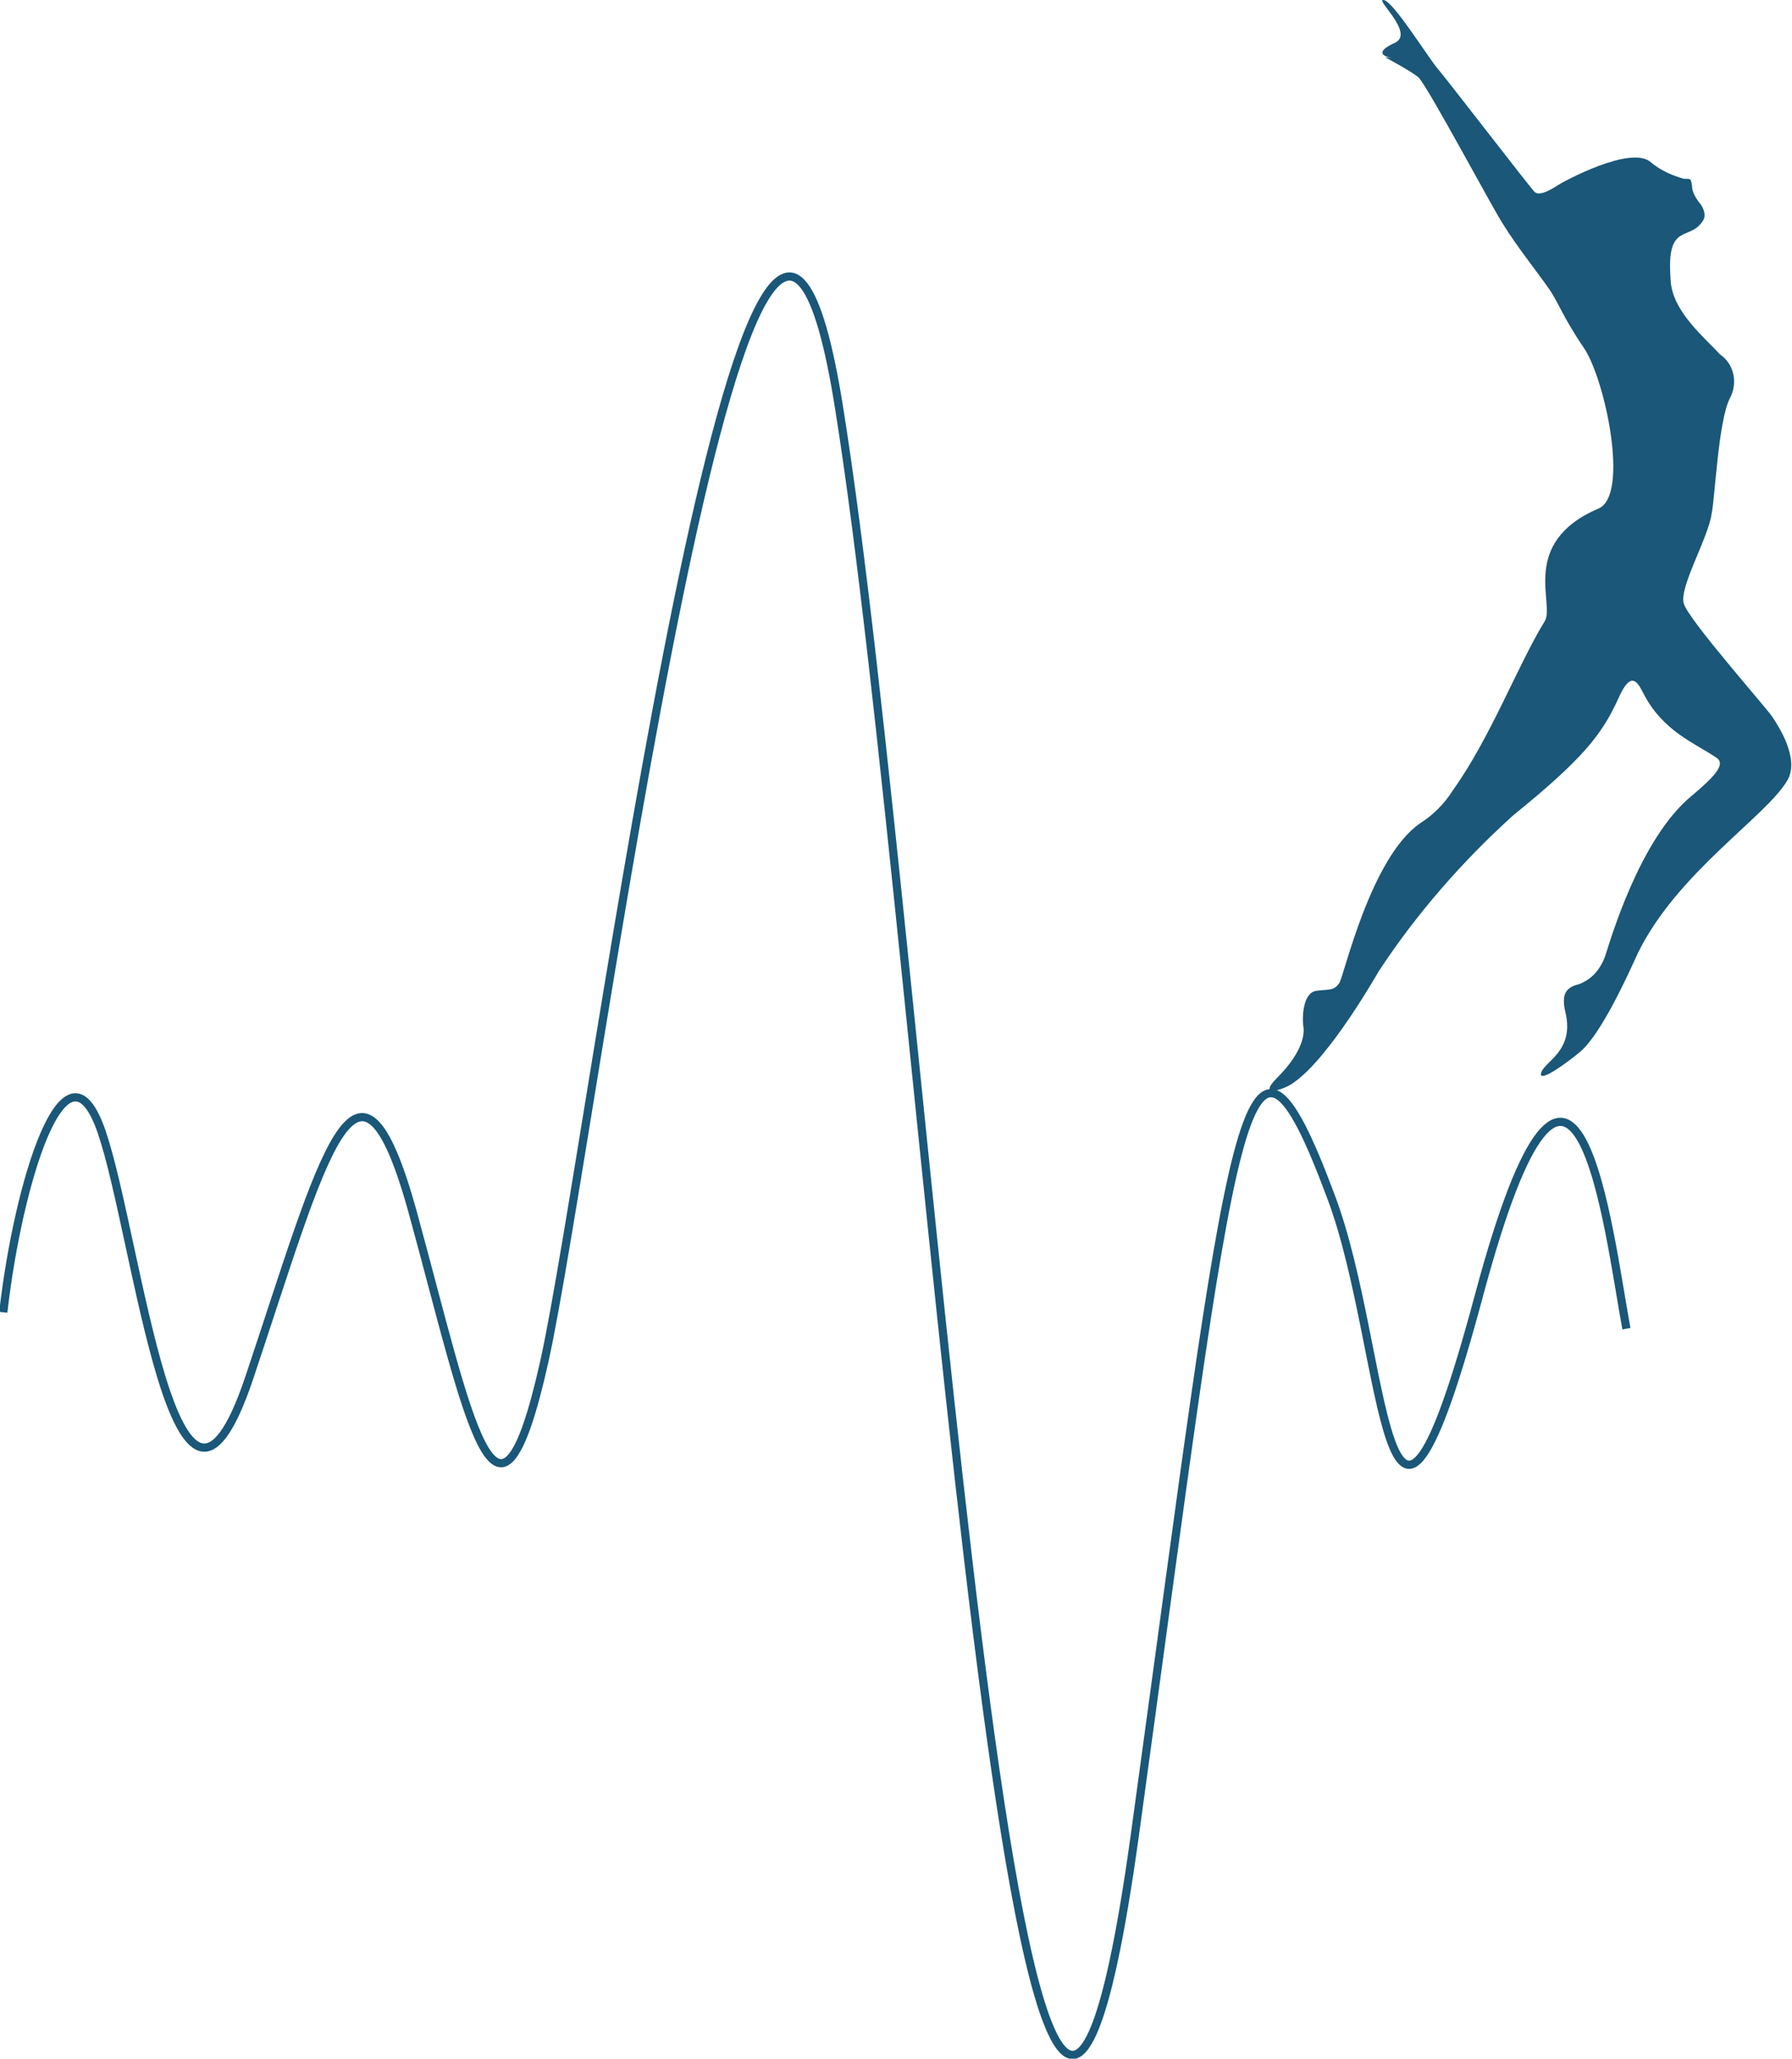
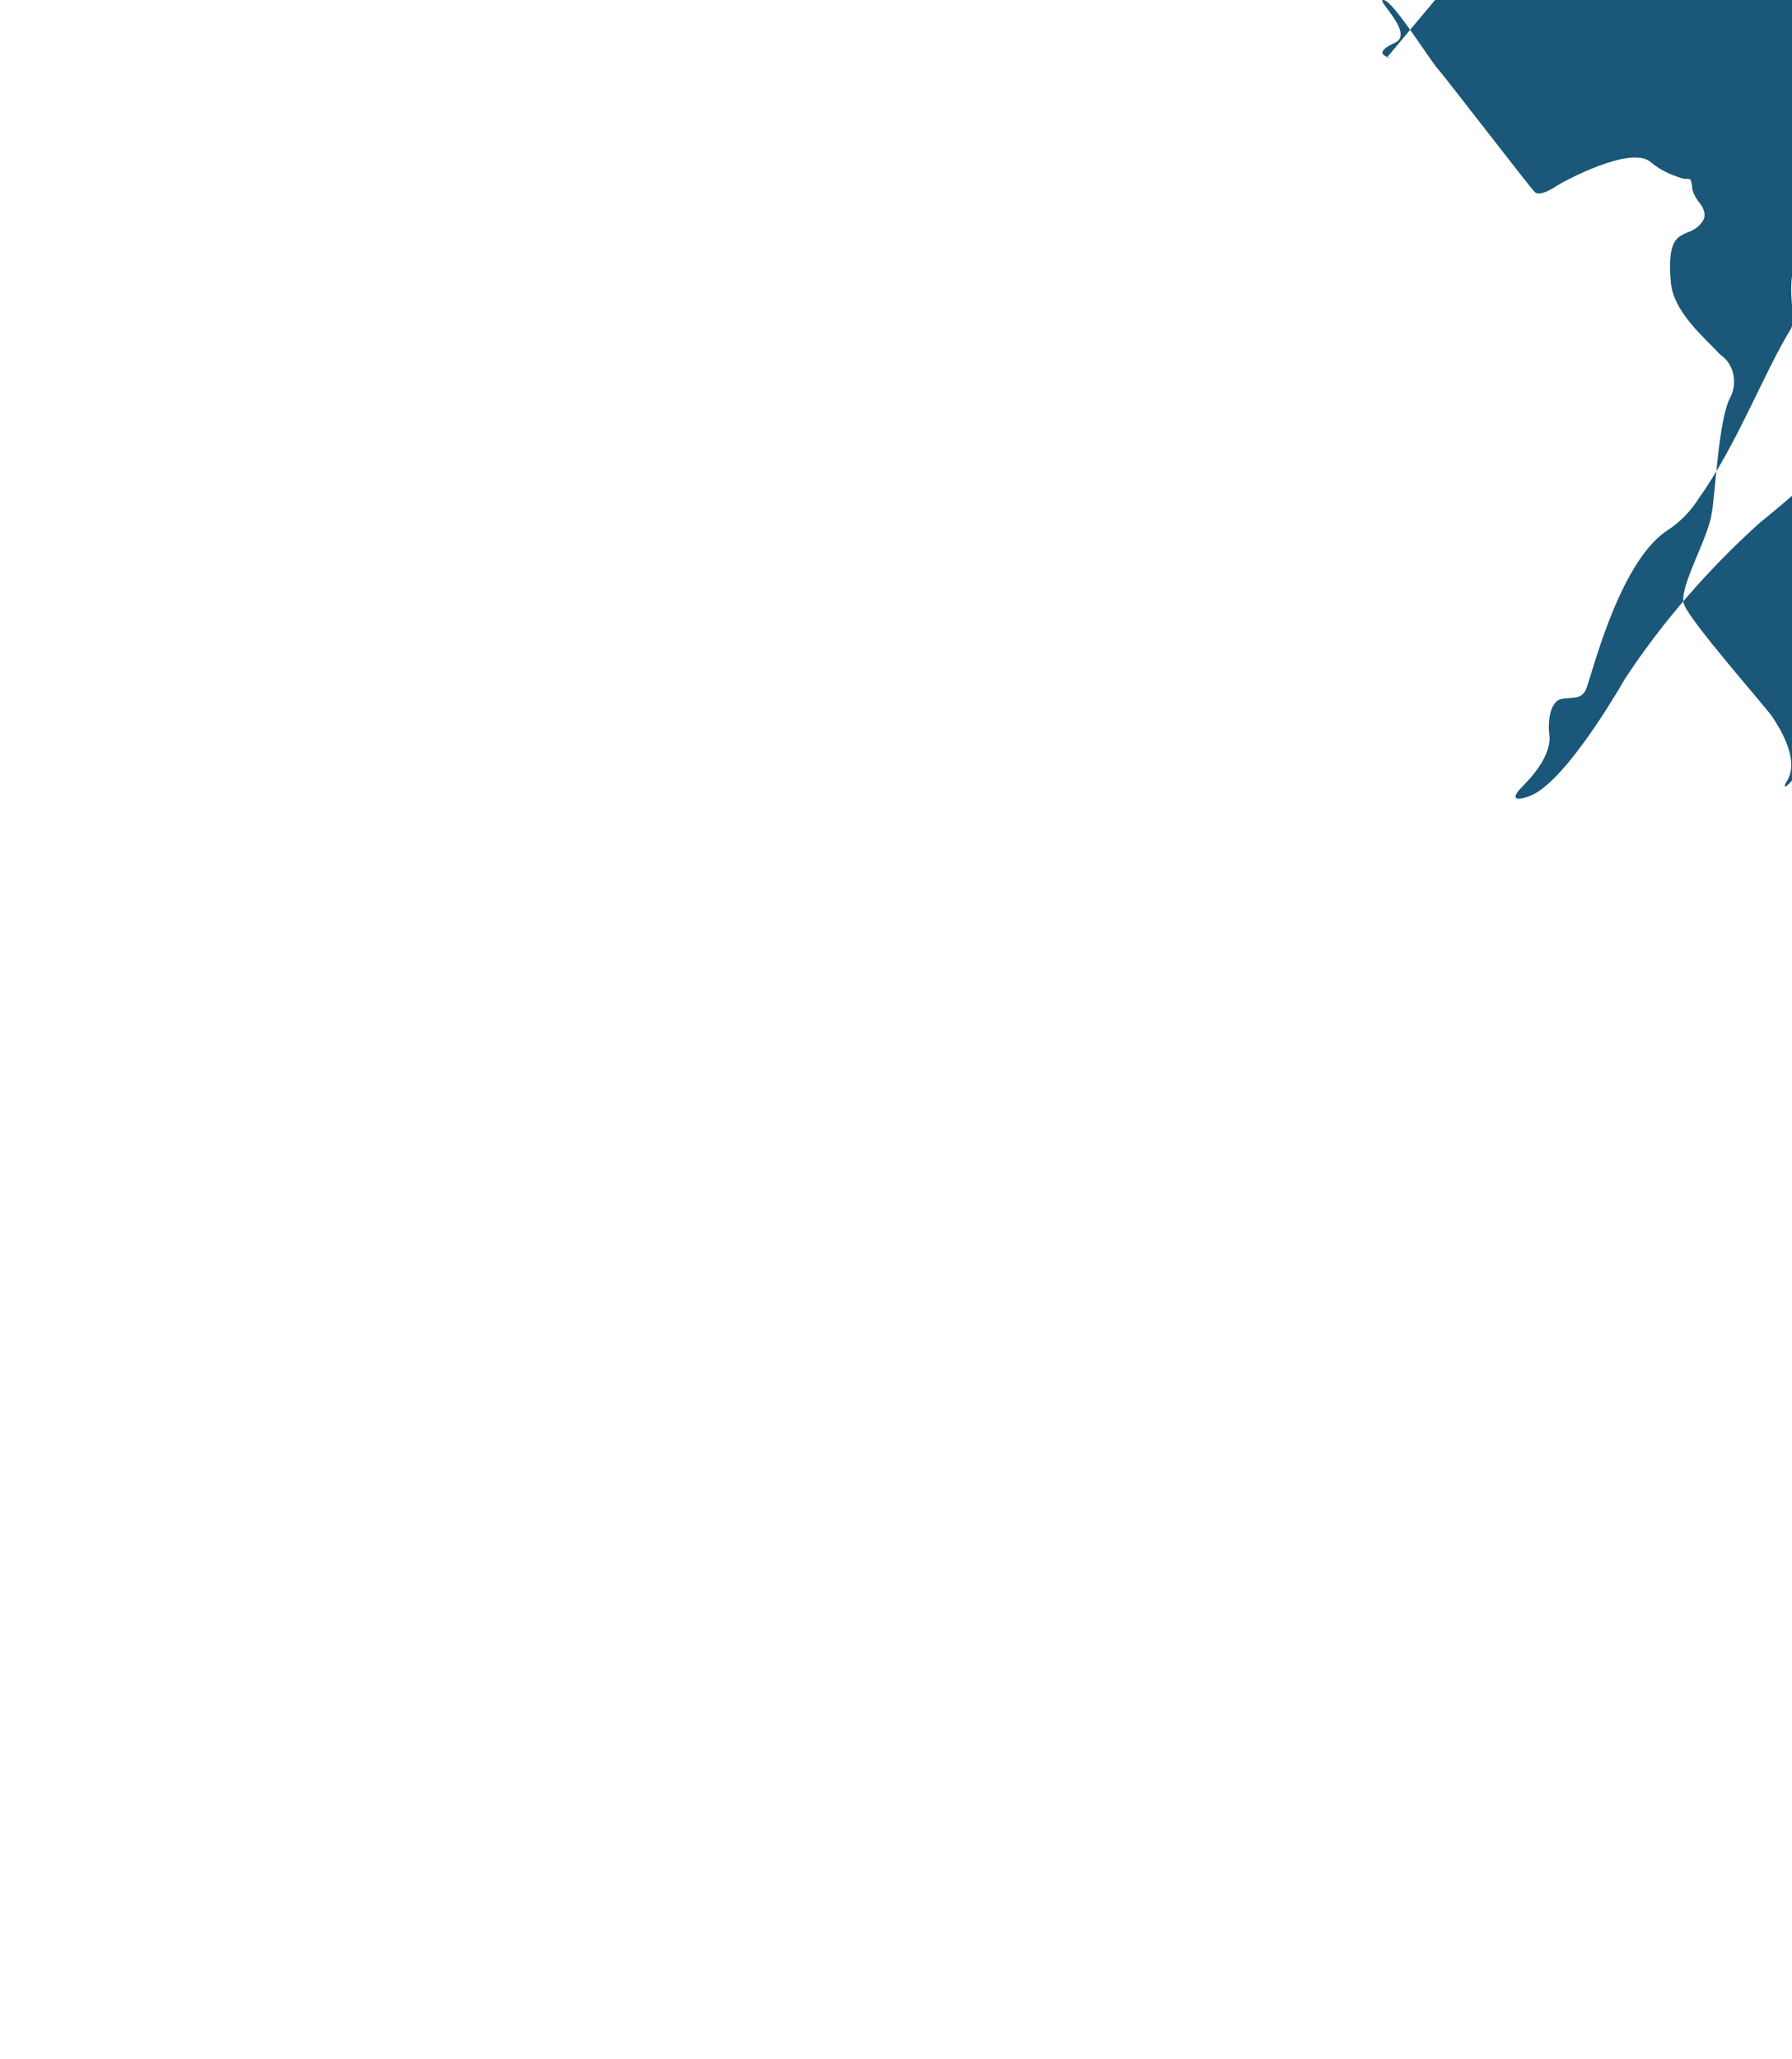
<svg xmlns="http://www.w3.org/2000/svg" version="1.1" viewBox="0 0 109.3 125.5">
  <defs>
    <style>
      .cls-1 {
        fill: none;
        stroke: #1a5778;
        stroke-miterlimit: 10;
        stroke-width: .5px;
      }

      .cls-2 {
        fill: #1a5778;
      }
    </style>
  </defs>
  <g>
    <g id="Calque_1">
-       <path class="cls-1" d="M.2,80c.9-7.9,3.8-17.4,6-11,2.2,6.4,4.5,28.4,9,15s6.6-22.4,10-10,5.1,22,8,9S46-8.2,51.2,25c5.3,33.2,11.1,136.7,18,87,6.1-44.3,6.6-53.5,12-39,3.5,9.3,3.1,28,9,6s7.9-3.9,9,2" />
-       <path class="cls-2" d="M84.6,3.5c1.1.1-1.5,0,.5-.9,1.2-.6-1.3-2.7-.7-2.6s2.7,3.5,3.3,4.2,5.6,7.2,5.9,7.5,1.1-.2,1.4-.4,4.5-2.5,5.7-1.4c.6.5,1.3.8,2,1,.5,0,.4,0,.5.4,0,.4.2.7.4,1,.2.2.5.7.3,1.1-.8,1.4-2.3,0-2,3.7.1,1.9,2.1,3.5,3,4.5.9.6,1.1,1.8.6,2.7-.7,1.4-.9,6.1-1.1,7-.2,1.5-2,4.5-1.7,5.5s5,6.3,5.4,6.9,1.7,2.6.9,3.9c-1.3,2.2-6.7,5.6-9.1,10.5-.5,1.1-2.2,4.9-3.5,6-.7.6-2.6,2-2.4,1.3s2-1.3,1.5-3.6c-.3-1.2,0-1.6.8-1.8.8-.3,1.3-.9,1.6-1.7.3-.9,2.1-7.2,5.3-9.8,1.3-1.1,2.1-1.9,1.5-2.3-1.3-.9-3.3-1.6-4.5-4-.4-.8-.8-1.2-1.5.4-1,2.2-2.2,3.7-6.4,7.1-3.1,2.8-5.9,6-8.2,9.5,0,0-3,5.3-5.2,6.8-.5.4-2.3,1-1-.3s1.7-2.4,1.6-3.1,0-2.1.8-2.2,1.1,0,1.4-.5,1.9-7.6,4.9-9.7c.8-.5,1.5-1.2,2-2,2.3-3.2,4-7.7,5.6-10.3.7-1-1.6-4.8,3.3-6.9,1.9-.8.4-7.9-.9-9.8s-1.6-2.9-2.2-3.7c-.7-1-1.9-2.5-2.7-3.8-.5-.7-4.7-8.6-5.2-9s-2-1.2-2-1.2" />
+       <path class="cls-2" d="M84.6,3.5c1.1.1-1.5,0,.5-.9,1.2-.6-1.3-2.7-.7-2.6s2.7,3.5,3.3,4.2,5.6,7.2,5.9,7.5,1.1-.2,1.4-.4,4.5-2.5,5.7-1.4c.6.5,1.3.8,2,1,.5,0,.4,0,.5.4,0,.4.2.7.4,1,.2.2.5.7.3,1.1-.8,1.4-2.3,0-2,3.7.1,1.9,2.1,3.5,3,4.5.9.6,1.1,1.8.6,2.7-.7,1.4-.9,6.1-1.1,7-.2,1.5-2,4.5-1.7,5.5s5,6.3,5.4,6.9,1.7,2.6.9,3.9s2-1.3,1.5-3.6c-.3-1.2,0-1.6.8-1.8.8-.3,1.3-.9,1.6-1.7.3-.9,2.1-7.2,5.3-9.8,1.3-1.1,2.1-1.9,1.5-2.3-1.3-.9-3.3-1.6-4.5-4-.4-.8-.8-1.2-1.5.4-1,2.2-2.2,3.7-6.4,7.1-3.1,2.8-5.9,6-8.2,9.5,0,0-3,5.3-5.2,6.8-.5.4-2.3,1-1-.3s1.7-2.4,1.6-3.1,0-2.1.8-2.2,1.1,0,1.4-.5,1.9-7.6,4.9-9.7c.8-.5,1.5-1.2,2-2,2.3-3.2,4-7.7,5.6-10.3.7-1-1.6-4.8,3.3-6.9,1.9-.8.4-7.9-.9-9.8s-1.6-2.9-2.2-3.7c-.7-1-1.9-2.5-2.7-3.8-.5-.7-4.7-8.6-5.2-9s-2-1.2-2-1.2" />
    </g>
  </g>
</svg>